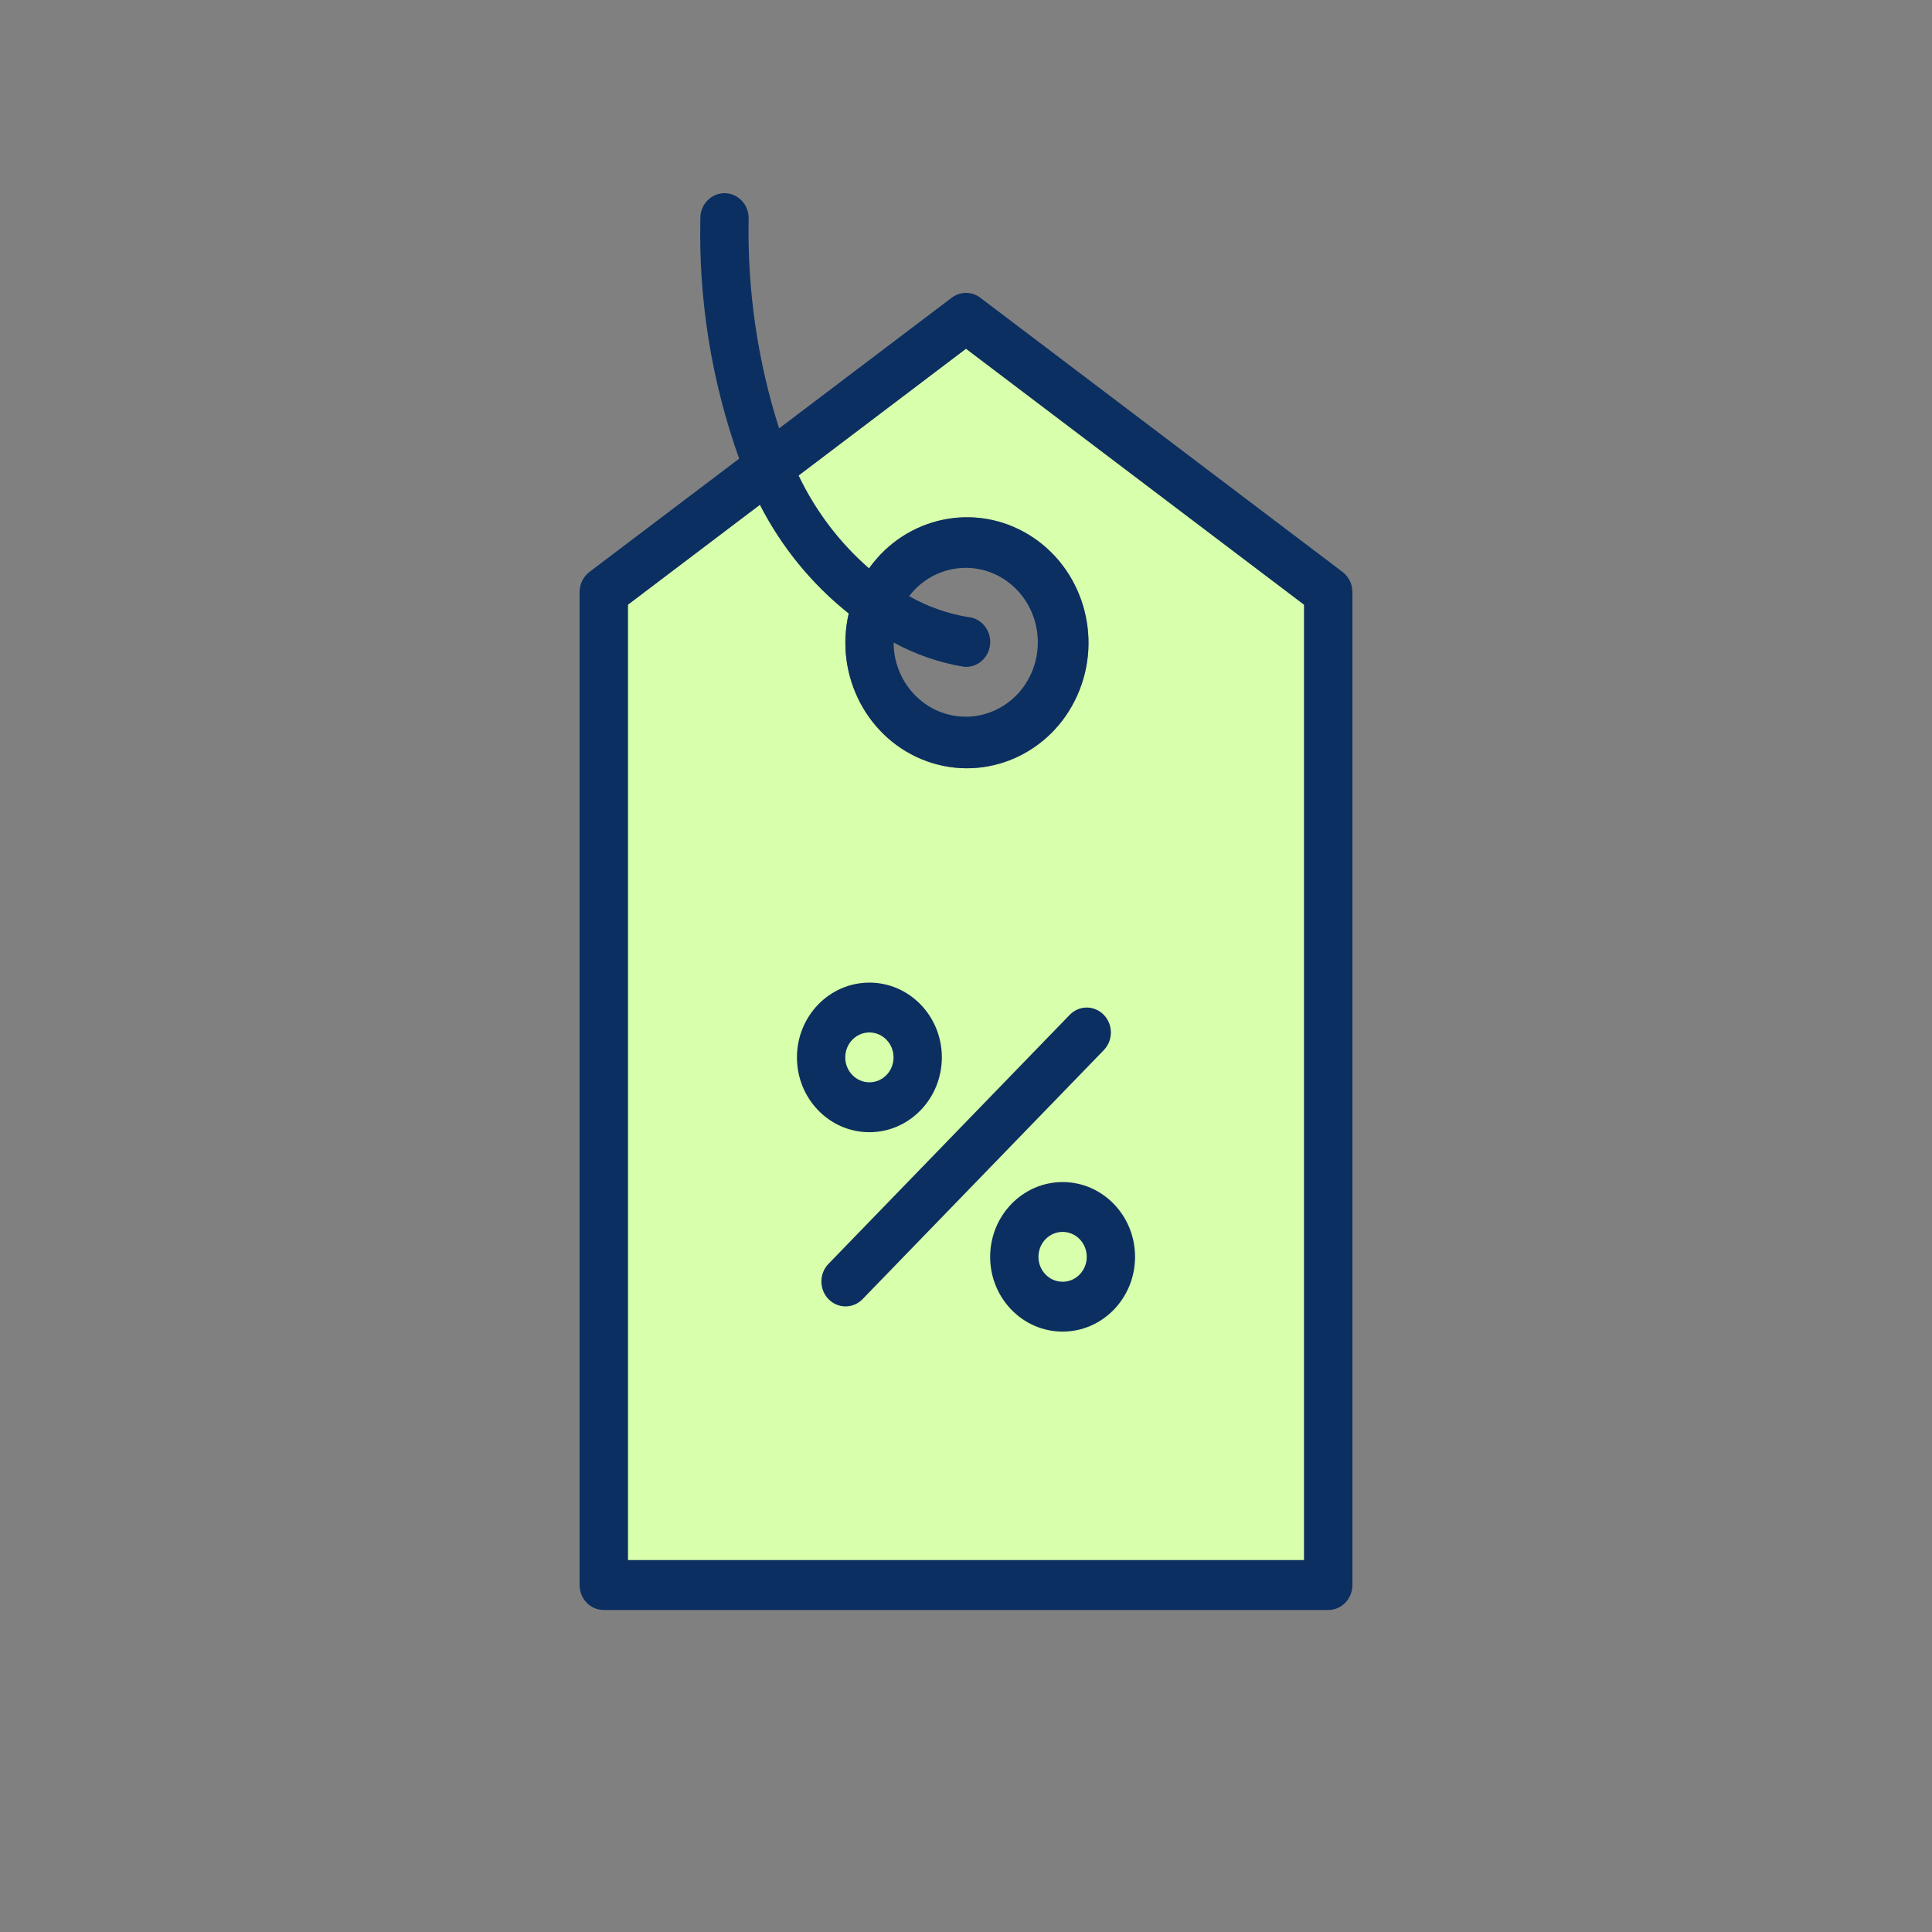
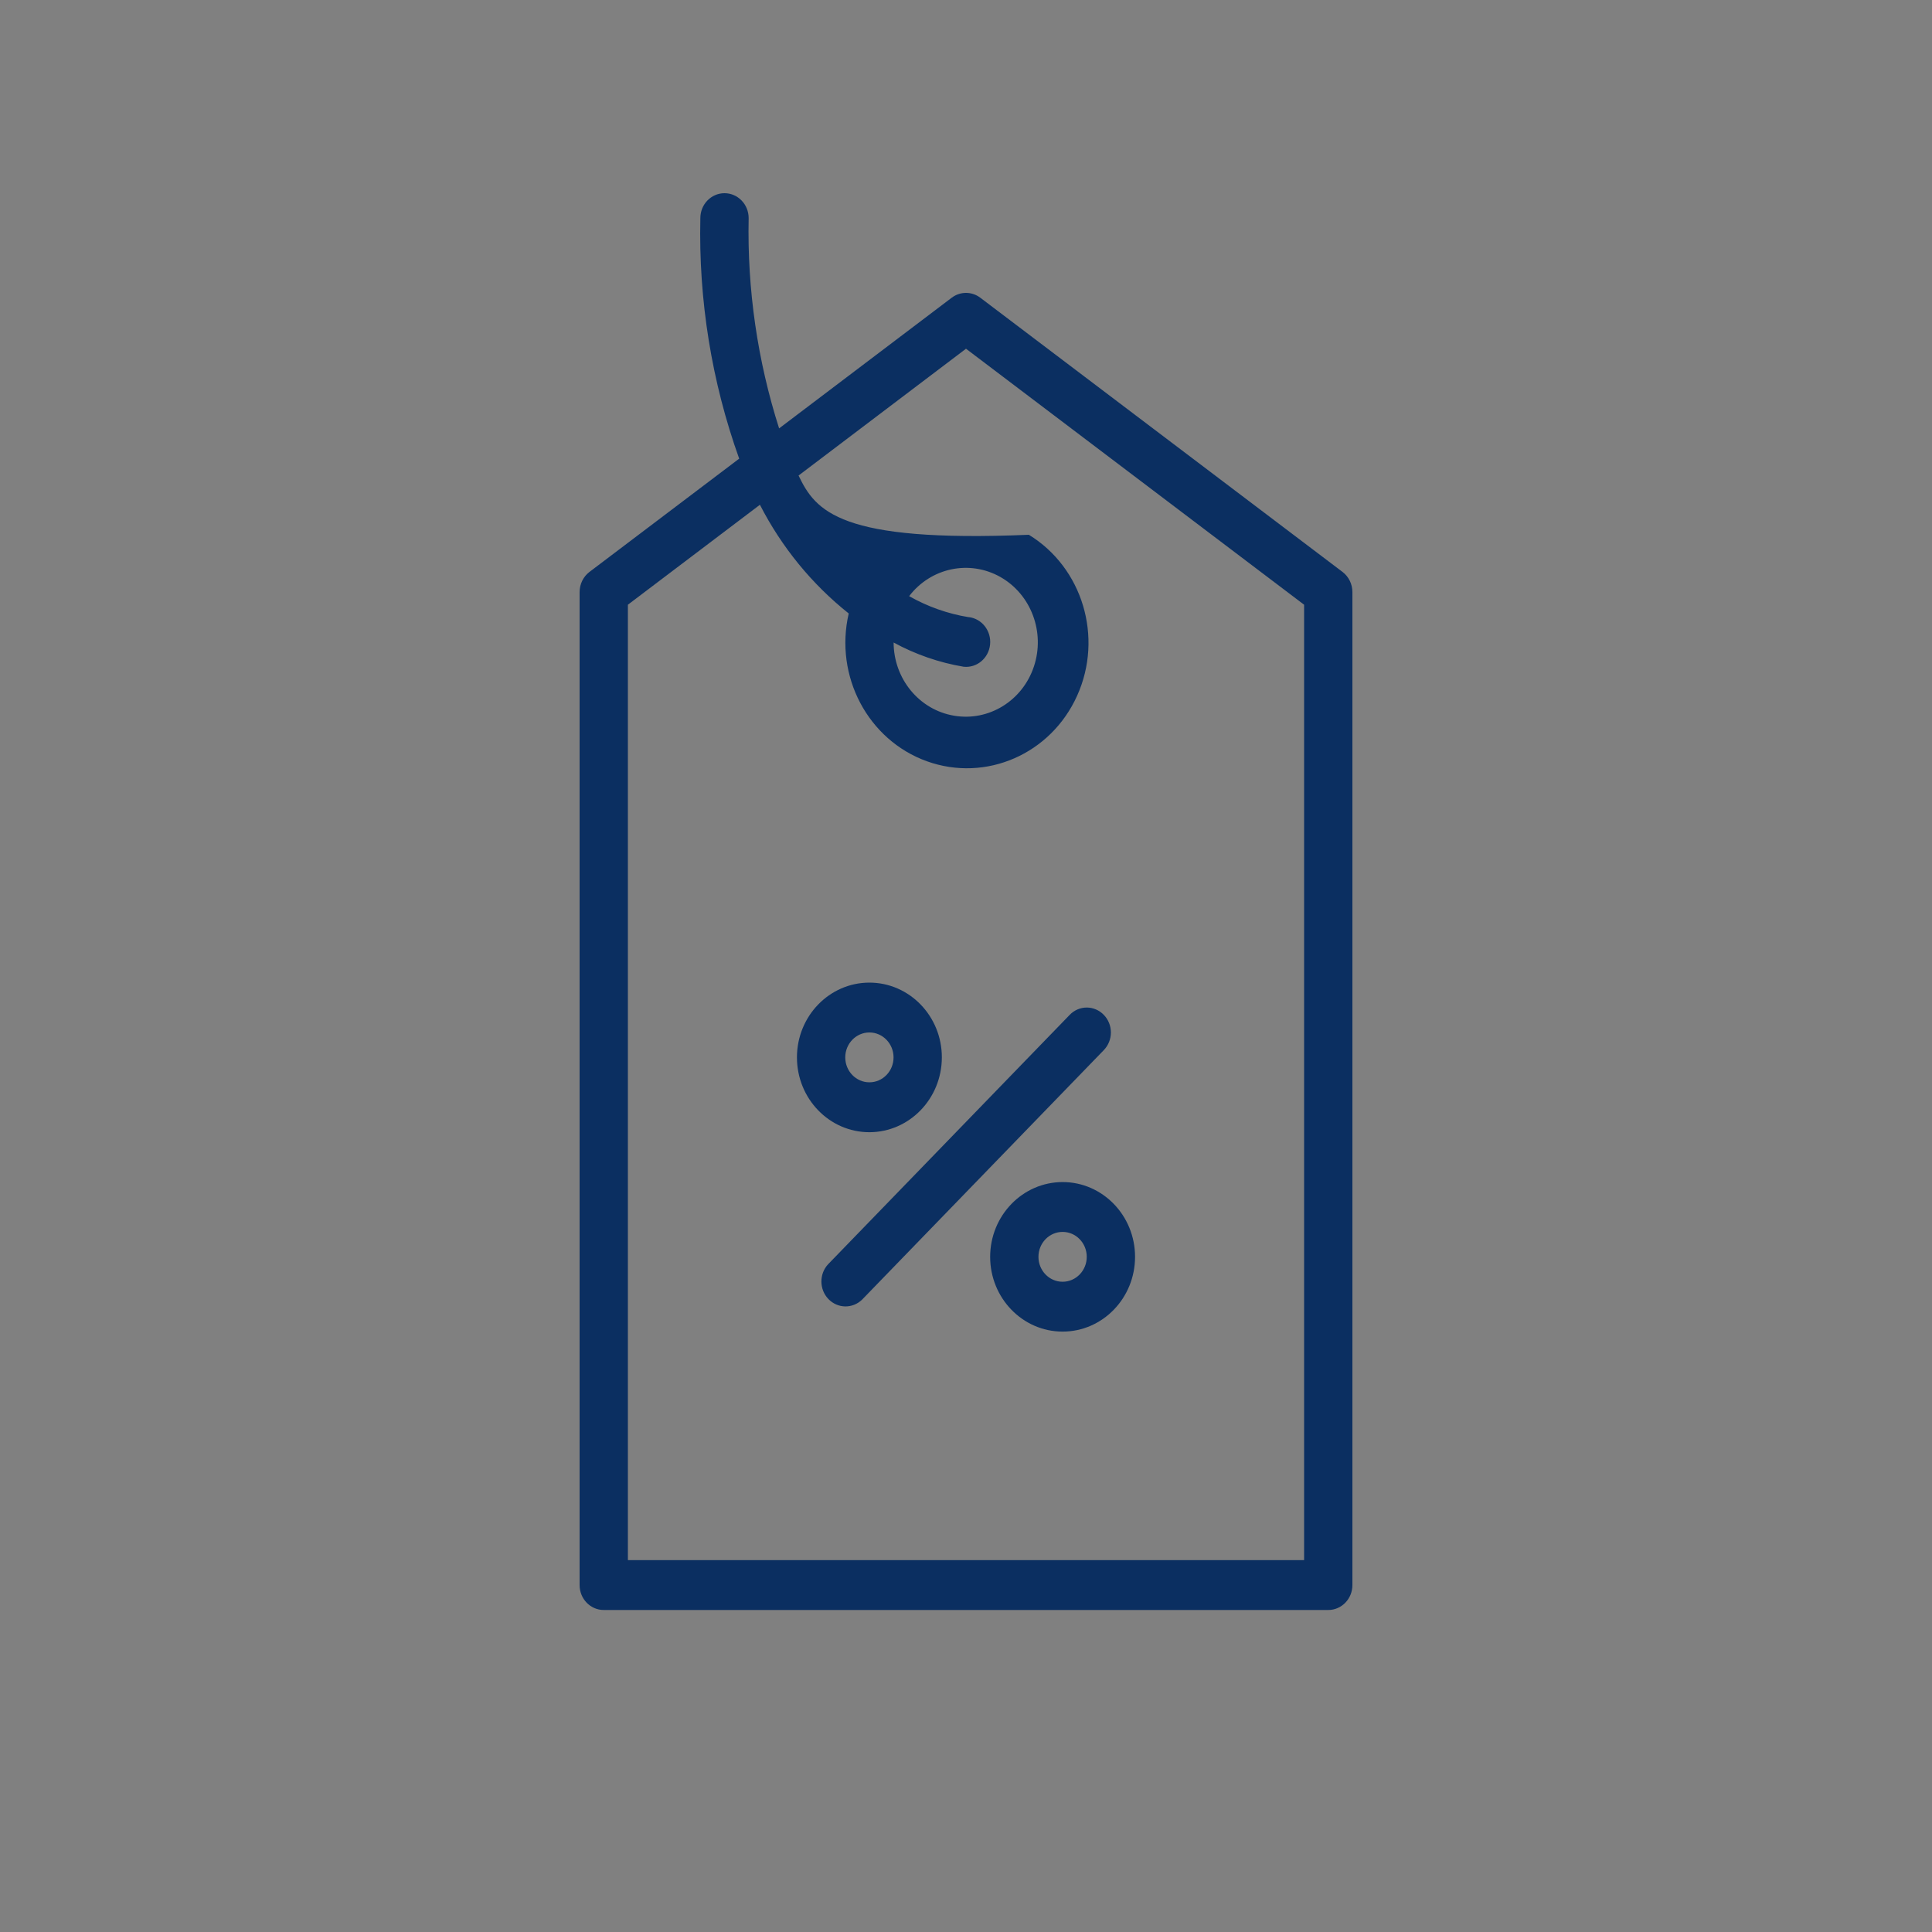
<svg xmlns="http://www.w3.org/2000/svg" width="30px" height="30px" viewBox="0 0 30 30" version="1.1">
  <rect x="0" y="0" width="30" height="30" fill="#808080" stroke="none" />
  <title>Icon / Generic / Discount</title>
  <g id="Icon-/-Generic-/-Discount" stroke="none" stroke-width="1" fill="none" fill-rule="evenodd">
-     <path d="M20.25,24.226 L9.75,24.226 L9.75,9.39 L11.8,7.838 C12.137,8.496 12.608,9.072 13.179,9.526 C12.953,10.499 13.478,11.492 14.393,11.821 C15.309,12.15 16.318,11.71 16.726,10.802 C17.135,9.894 16.81,8.814 15.976,8.304 C15.142,7.794 14.069,8.02 13.494,8.826 C13.037,8.428 12.665,7.937 12.4,7.384 L15,5.415 L20.25,9.39 L20.25,24.226 Z" id="Path" fill="#D8FFAB" fill-rule="nonzero" />
-     <path d="M20.25,24.226 L9.75,24.226 L9.75,9.39 L11.8,7.838 C12.137,8.496 12.608,9.072 13.179,9.526 C12.953,10.499 13.478,11.492 14.393,11.821 C15.309,12.15 16.318,11.71 16.726,10.802 C17.135,9.894 16.81,8.814 15.976,8.304 C15.142,7.794 14.069,8.02 13.494,8.826 C13.037,8.428 12.665,7.937 12.4,7.384 L15,5.415 L20.25,9.39 L20.25,24.226 Z M20.847,8.881 L15.222,4.623 C15.09,4.523 14.91,4.523 14.778,4.623 L12.098,6.652 C11.762,5.599 11.602,4.495 11.625,3.387 C11.625,3.173 11.457,3 11.25,3 C11.043,3 10.875,3.173 10.875,3.387 C10.846,4.66 11.05,5.927 11.478,7.122 L9.153,8.881 C9.057,8.954 9,9.07 9,9.194 L9,24.613 C9,24.827 9.168,25 9.375,25 L20.625,25 C20.832,25 21,24.827 21,24.613 L21,9.194 C21,9.07 20.943,8.954 20.847,8.881 Z M15.039,9.583 C14.716,9.53 14.404,9.42 14.117,9.257 C14.455,8.815 15.054,8.689 15.533,8.959 C16.012,9.23 16.232,9.818 16.054,10.351 C15.876,10.884 15.351,11.206 14.812,11.113 C14.273,11.021 13.878,10.541 13.876,9.977 C14.216,10.162 14.583,10.289 14.963,10.353 C15.169,10.375 15.353,10.22 15.374,10.007 C15.395,9.795 15.245,9.604 15.039,9.582 L15.039,9.583 Z M17.14,15.759 C17.21,15.831 17.25,15.93 17.25,16.032 C17.25,16.135 17.21,16.233 17.14,16.306 L13.39,20.177 C13.243,20.324 13.009,20.322 12.864,20.172 C12.72,20.023 12.718,19.781 12.86,19.63 L16.61,15.759 C16.68,15.686 16.776,15.645 16.875,15.645 C16.974,15.645 17.07,15.686 17.14,15.759 Z M14.625,16.419 C14.625,15.778 14.121,15.258 13.5,15.258 C12.879,15.258 12.375,15.778 12.375,16.419 C12.375,17.061 12.879,17.581 13.5,17.581 C14.121,17.58 14.624,17.06 14.625,16.419 L14.625,16.419 Z M13.125,16.419 C13.125,16.206 13.293,16.032 13.5,16.032 C13.707,16.032 13.875,16.206 13.875,16.419 C13.875,16.633 13.707,16.806 13.5,16.806 C13.293,16.806 13.125,16.633 13.125,16.419 Z M15.375,19.516 C15.375,20.157 15.879,20.677 16.5,20.677 C17.121,20.677 17.625,20.157 17.625,19.516 C17.625,18.875 17.121,18.355 16.5,18.355 C15.879,18.356 15.376,18.875 15.375,19.516 L15.375,19.516 Z M16.875,19.516 C16.875,19.73 16.707,19.903 16.5,19.903 C16.293,19.903 16.125,19.73 16.125,19.516 C16.125,19.302 16.293,19.129 16.5,19.129 C16.707,19.129 16.875,19.302 16.875,19.516 Z" id="Shape" fill="#0B2F61" fill-rule="nonzero" />
+     <path d="M20.25,24.226 L9.75,24.226 L9.75,9.39 L11.8,7.838 C12.137,8.496 12.608,9.072 13.179,9.526 C12.953,10.499 13.478,11.492 14.393,11.821 C15.309,12.15 16.318,11.71 16.726,10.802 C17.135,9.894 16.81,8.814 15.976,8.304 C13.037,8.428 12.665,7.937 12.4,7.384 L15,5.415 L20.25,9.39 L20.25,24.226 Z M20.847,8.881 L15.222,4.623 C15.09,4.523 14.91,4.523 14.778,4.623 L12.098,6.652 C11.762,5.599 11.602,4.495 11.625,3.387 C11.625,3.173 11.457,3 11.25,3 C11.043,3 10.875,3.173 10.875,3.387 C10.846,4.66 11.05,5.927 11.478,7.122 L9.153,8.881 C9.057,8.954 9,9.07 9,9.194 L9,24.613 C9,24.827 9.168,25 9.375,25 L20.625,25 C20.832,25 21,24.827 21,24.613 L21,9.194 C21,9.07 20.943,8.954 20.847,8.881 Z M15.039,9.583 C14.716,9.53 14.404,9.42 14.117,9.257 C14.455,8.815 15.054,8.689 15.533,8.959 C16.012,9.23 16.232,9.818 16.054,10.351 C15.876,10.884 15.351,11.206 14.812,11.113 C14.273,11.021 13.878,10.541 13.876,9.977 C14.216,10.162 14.583,10.289 14.963,10.353 C15.169,10.375 15.353,10.22 15.374,10.007 C15.395,9.795 15.245,9.604 15.039,9.582 L15.039,9.583 Z M17.14,15.759 C17.21,15.831 17.25,15.93 17.25,16.032 C17.25,16.135 17.21,16.233 17.14,16.306 L13.39,20.177 C13.243,20.324 13.009,20.322 12.864,20.172 C12.72,20.023 12.718,19.781 12.86,19.63 L16.61,15.759 C16.68,15.686 16.776,15.645 16.875,15.645 C16.974,15.645 17.07,15.686 17.14,15.759 Z M14.625,16.419 C14.625,15.778 14.121,15.258 13.5,15.258 C12.879,15.258 12.375,15.778 12.375,16.419 C12.375,17.061 12.879,17.581 13.5,17.581 C14.121,17.58 14.624,17.06 14.625,16.419 L14.625,16.419 Z M13.125,16.419 C13.125,16.206 13.293,16.032 13.5,16.032 C13.707,16.032 13.875,16.206 13.875,16.419 C13.875,16.633 13.707,16.806 13.5,16.806 C13.293,16.806 13.125,16.633 13.125,16.419 Z M15.375,19.516 C15.375,20.157 15.879,20.677 16.5,20.677 C17.121,20.677 17.625,20.157 17.625,19.516 C17.625,18.875 17.121,18.355 16.5,18.355 C15.879,18.356 15.376,18.875 15.375,19.516 L15.375,19.516 Z M16.875,19.516 C16.875,19.73 16.707,19.903 16.5,19.903 C16.293,19.903 16.125,19.73 16.125,19.516 C16.125,19.302 16.293,19.129 16.5,19.129 C16.707,19.129 16.875,19.302 16.875,19.516 Z" id="Shape" fill="#0B2F61" fill-rule="nonzero" />
  </g>
</svg>